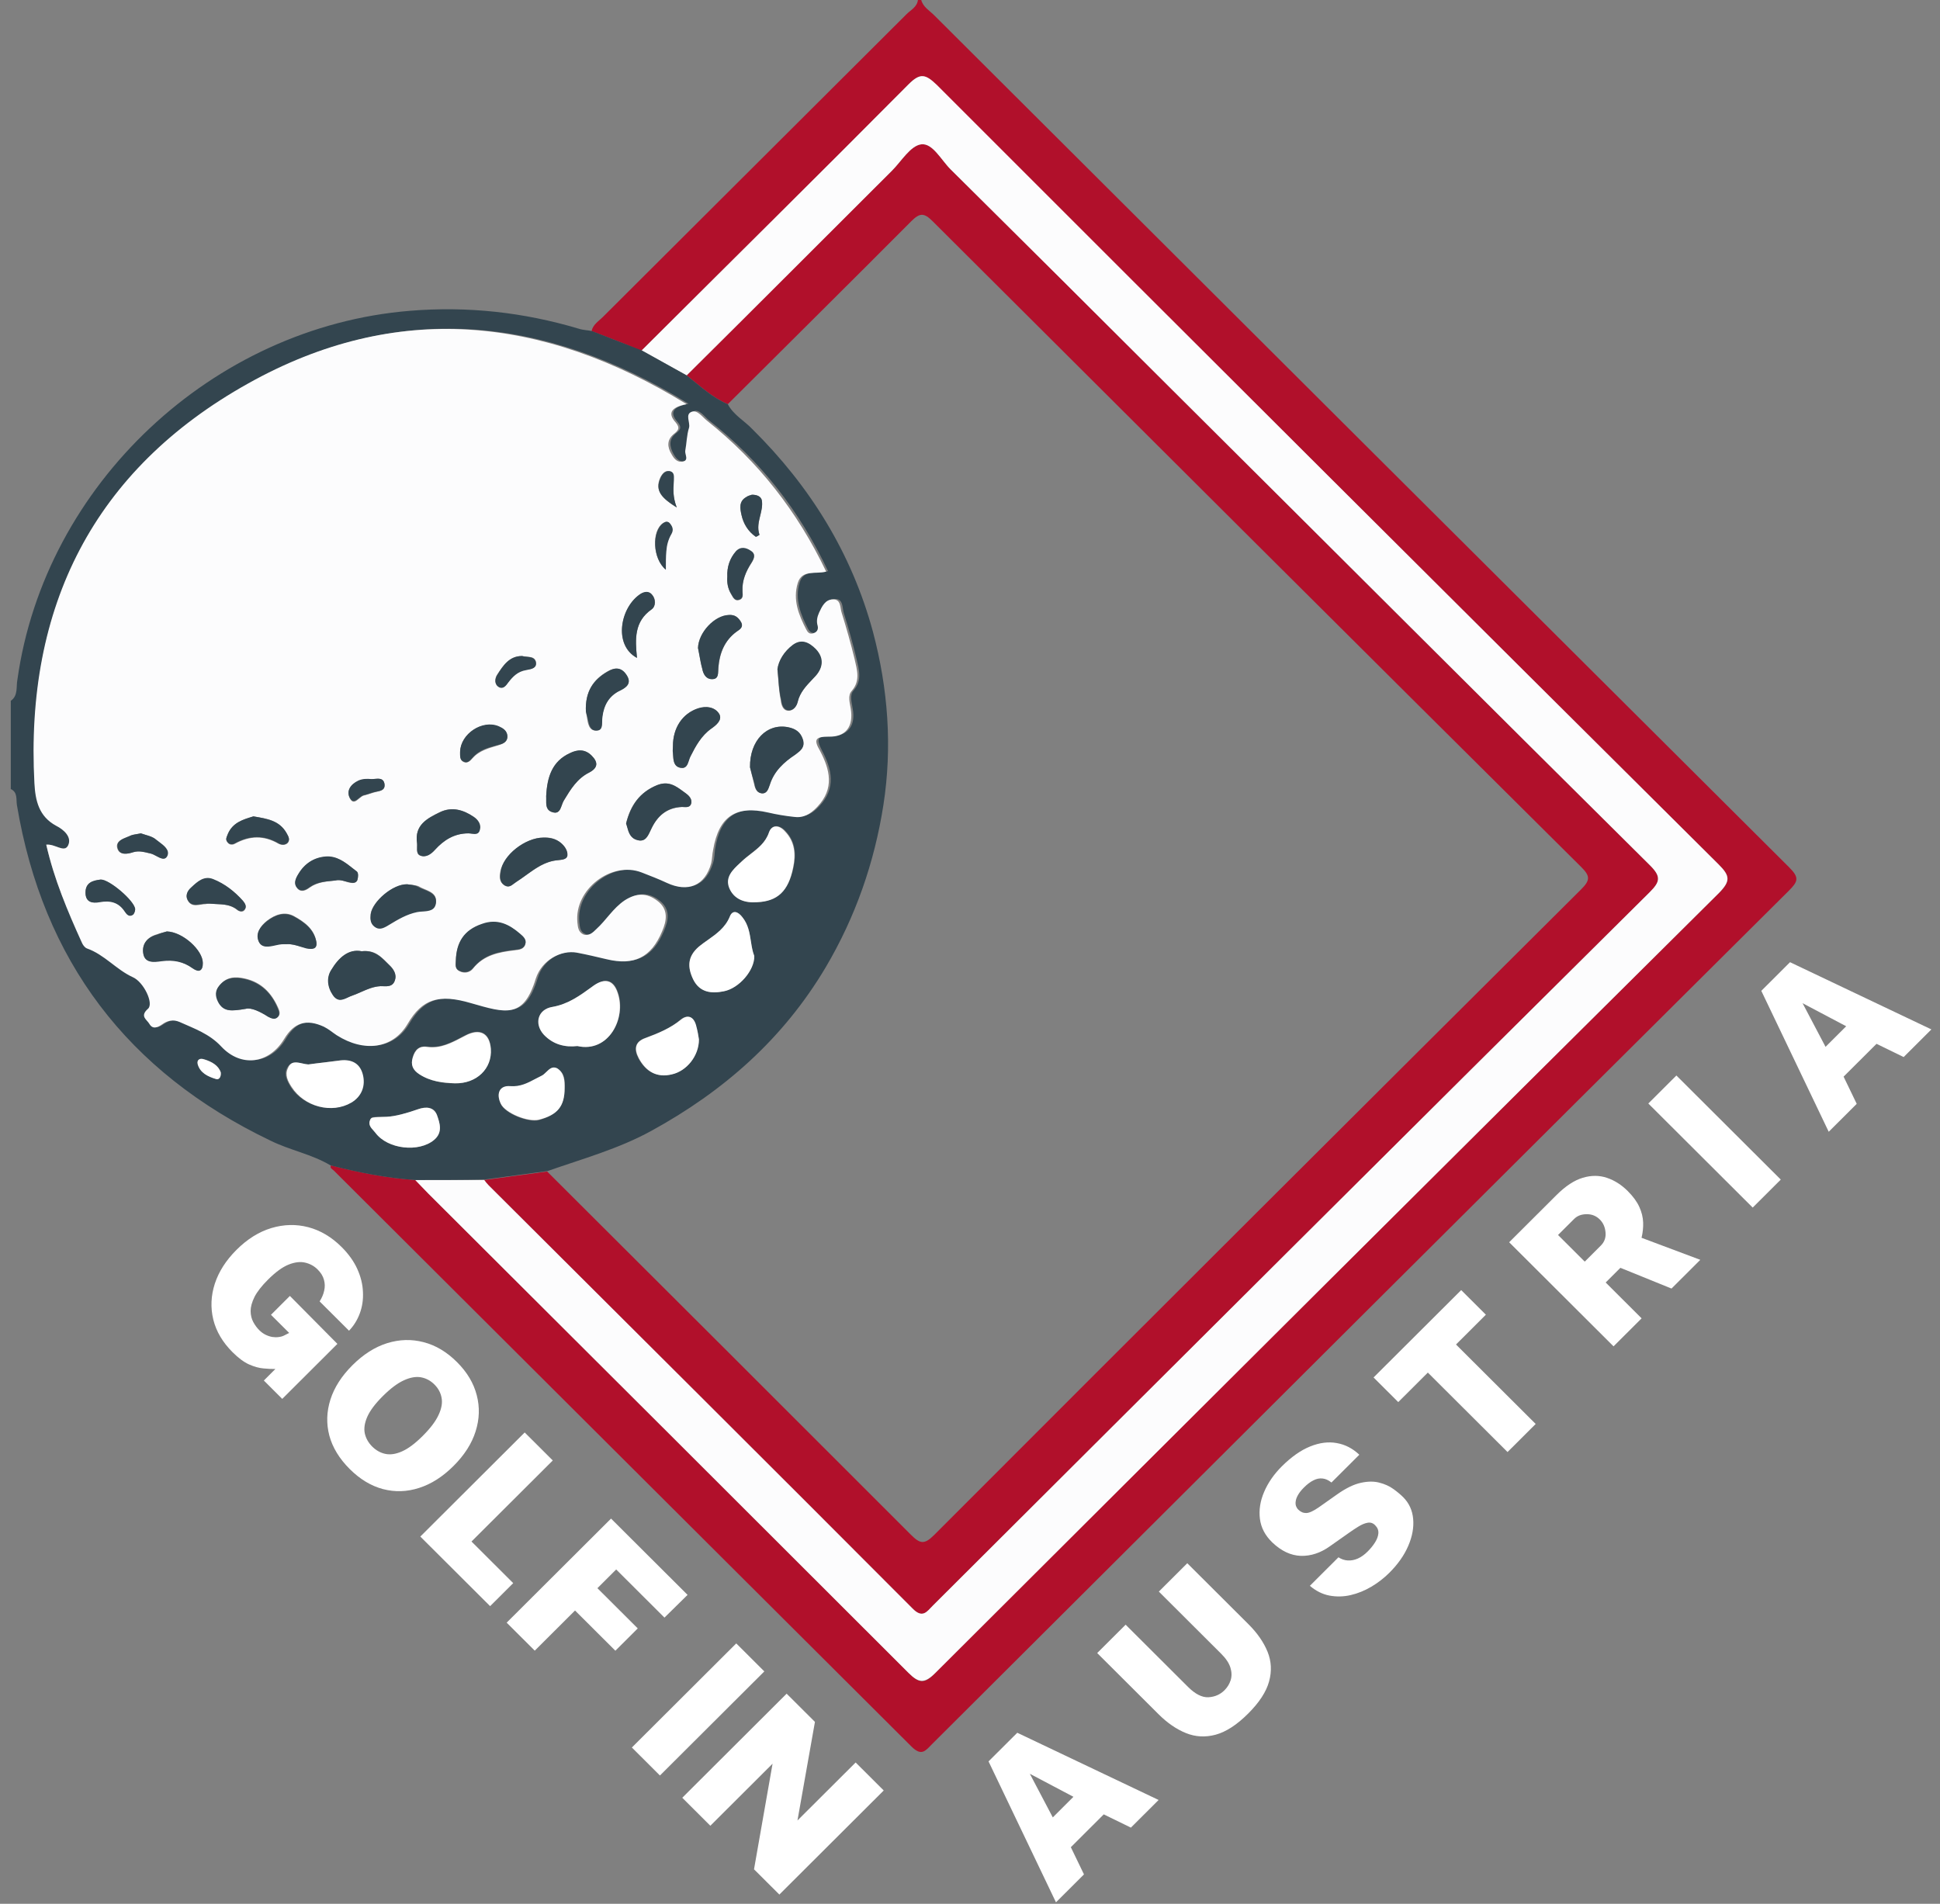
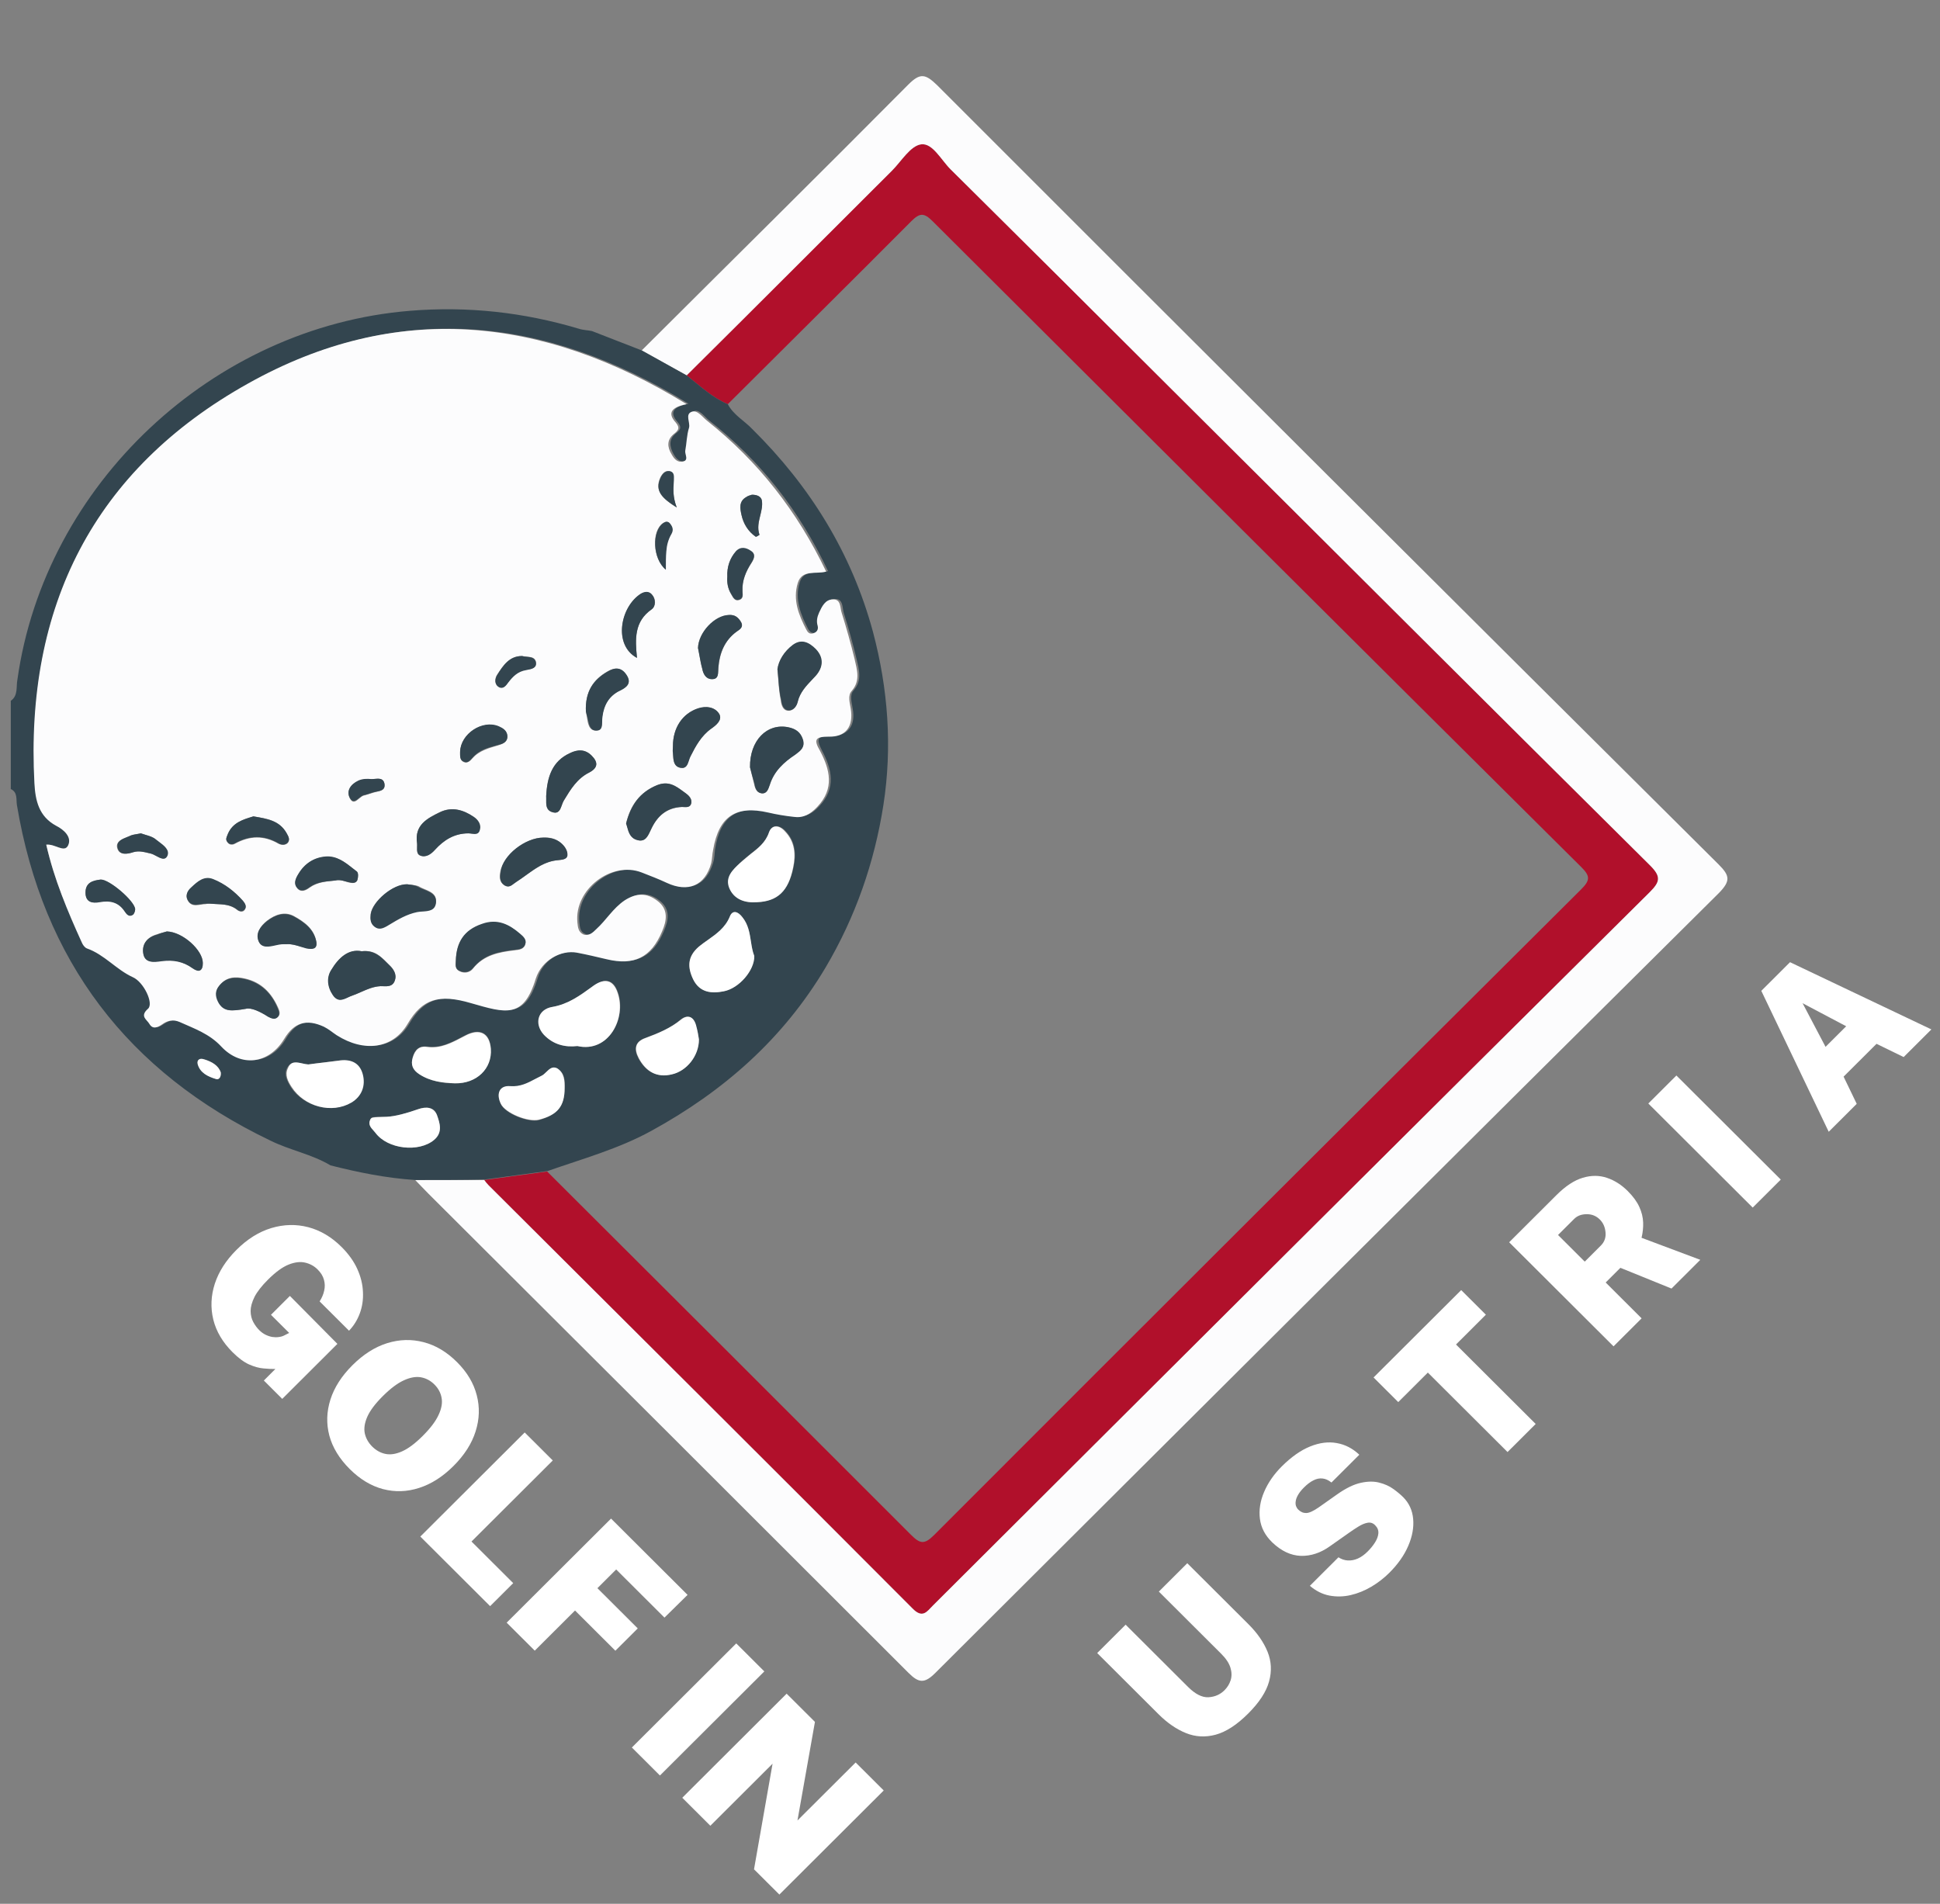
<svg xmlns="http://www.w3.org/2000/svg" width="108" height="106" viewBox="0 0 108 106" fill="none">
  <rect x="0" y="0" width="108" height="106" fill="#808080" stroke="none" />
  <path d="M30.459 65.228C37.199 71.951 43.966 78.699 50.706 85.448C51.207 85.947 51.444 86.026 51.997 85.474C63.977 73.474 75.983 61.499 88.016 49.525C88.517 49.026 88.543 48.79 88.043 48.291C75.983 36.317 63.95 24.316 51.918 12.316C51.444 11.843 51.207 11.843 50.733 12.316C47.336 15.729 43.913 19.117 40.517 22.504C39.648 22.137 38.963 21.48 38.226 20.902C42.044 17.095 45.835 13.287 49.653 9.506C50.18 8.981 50.68 8.114 51.286 8.035C51.918 7.957 52.392 8.902 52.918 9.427C56.973 13.418 61.002 17.462 65.03 21.48C73.956 30.382 82.908 39.31 91.861 48.186C92.492 48.816 92.413 49.105 91.834 49.683C78.511 62.891 65.241 76.126 51.944 89.387C51.602 89.728 51.365 90.148 50.785 89.544C42.939 81.667 35.066 73.841 27.194 65.99C27.114 65.911 27.035 65.806 26.956 65.701C28.141 65.543 29.3 65.386 30.459 65.228Z" fill="#B1102B" />
-   <path d="M32.933 18.434C33.012 18.066 33.328 17.883 33.565 17.646C39.2 12.027 44.835 6.407 50.469 0.788C50.706 0.551 51.049 0.394 51.101 0C51.154 0 51.233 0 51.286 0C51.391 0.394 51.733 0.578 51.996 0.84C67.847 16.648 83.724 32.483 99.602 48.291C100.181 48.869 100.102 49.079 99.575 49.604C83.672 65.412 67.768 81.273 51.891 97.107C51.523 97.475 51.312 97.816 50.733 97.238C40.016 86.551 29.3 75.863 18.584 65.176C18.505 65.097 18.346 65.044 18.425 64.887C19.979 65.281 21.532 65.596 23.139 65.701C23.376 65.963 23.613 66.2 23.849 66.462C32.776 75.364 41.675 84.24 50.575 93.142C51.18 93.746 51.47 93.772 52.075 93.142C66.583 78.647 81.144 64.152 95.705 49.709C96.363 49.053 96.31 48.764 95.678 48.133C81.144 33.691 66.636 19.222 52.128 4.753C51.496 4.123 51.207 4.044 50.548 4.727C45.625 9.69 40.648 14.6 35.698 19.537C34.803 19.143 33.881 18.802 32.933 18.434Z" fill="#B1102B" />
  <path d="M23.112 65.701C24.402 65.701 25.693 65.701 26.956 65.701C27.035 65.806 27.114 65.911 27.194 65.99C35.066 73.841 42.939 81.667 50.785 89.544C51.365 90.148 51.602 89.728 51.944 89.387C65.241 76.126 78.511 62.891 91.834 49.683C92.413 49.105 92.492 48.816 91.861 48.186C82.908 39.31 73.982 30.382 65.03 21.48C61.002 17.462 56.973 13.445 52.918 9.427C52.392 8.902 51.918 7.957 51.286 8.035C50.68 8.114 50.18 8.981 49.653 9.506C45.835 13.313 42.044 17.121 38.226 20.902C37.383 20.43 36.567 19.983 35.724 19.511C40.675 14.574 45.651 9.663 50.575 4.7C51.233 4.044 51.523 4.123 52.154 4.727C66.636 19.222 81.144 33.691 95.678 48.133C96.31 48.764 96.337 49.052 95.705 49.709C81.144 64.152 66.61 78.647 52.075 93.142C51.47 93.746 51.154 93.72 50.575 93.142C41.675 84.24 32.749 75.338 23.85 66.462C23.586 66.2 23.349 65.937 23.112 65.701Z" fill="#FCFCFD" />
  <path d="M23.112 65.701C21.506 65.596 19.953 65.281 18.399 64.887C17.346 64.257 16.135 64.047 15.029 63.495C7.104 59.688 2.39 53.49 0.942 44.825C0.89 44.51 0.995 44.116 0.6 43.932C0.6 42.304 0.6 40.65 0.6 39.021C1.021 38.733 0.89 38.234 0.969 37.84C2.496 26.968 11.843 18.198 22.823 17.305C26.035 17.042 29.142 17.384 32.223 18.303C32.459 18.382 32.723 18.382 32.96 18.434C33.881 18.802 34.803 19.143 35.724 19.511C36.567 19.983 37.383 20.43 38.226 20.902C38.963 21.48 39.648 22.137 40.517 22.504C40.833 23.108 41.438 23.423 41.886 23.896C45.098 27.073 47.415 30.802 48.6 35.188C49.443 38.365 49.679 41.595 49.179 44.825C48.679 48.028 47.626 51.048 45.967 53.858C43.597 57.849 40.28 60.764 36.251 62.97C34.434 63.968 32.433 64.519 30.485 65.202C29.326 65.359 28.168 65.517 26.983 65.675C25.693 65.701 24.402 65.701 23.112 65.701ZM2.575 47.031C3.022 49 3.76 50.733 4.655 52.44C4.734 52.571 4.839 52.729 4.944 52.781C5.919 53.123 6.551 53.963 7.498 54.383C8.104 54.646 8.683 55.854 8.341 56.142C7.867 56.563 8.262 56.746 8.42 56.983C8.604 57.324 8.868 57.193 9.131 57.009C9.421 56.825 9.737 56.72 10.105 56.878C10.921 57.245 11.764 57.534 12.422 58.243C13.554 59.451 15.108 59.215 15.924 57.823C16.477 56.904 17.135 56.694 18.136 57.14C18.399 57.245 18.61 57.456 18.847 57.613C20.374 58.611 21.98 58.375 22.796 56.983C23.613 55.591 24.561 55.328 26.325 55.827C28.247 56.379 29.247 56.72 29.932 54.462C30.248 53.385 31.354 52.834 32.223 53.018C32.776 53.123 33.328 53.254 33.881 53.385C35.408 53.753 36.356 53.28 36.962 51.836C37.225 51.232 37.331 50.602 36.699 50.129C36.119 49.683 35.514 49.683 34.882 50.103C34.224 50.523 33.855 51.179 33.302 51.705C33.092 51.889 32.855 52.125 32.565 51.993C32.301 51.889 32.275 51.6 32.249 51.337C32.065 49.525 34.145 47.923 35.83 48.554C36.304 48.737 36.778 48.895 37.225 49.131C38.41 49.683 39.332 49.289 39.7 48.028C39.779 47.792 39.779 47.529 39.806 47.293C40.095 45.429 41.069 44.798 42.886 45.219C43.334 45.324 43.808 45.402 44.282 45.455C44.808 45.508 45.203 45.324 45.598 44.904C46.572 43.879 46.309 42.829 45.756 41.779C45.414 41.122 45.519 40.965 46.23 40.991C47.204 40.991 47.652 40.413 47.468 39.442C47.415 39.1 47.283 38.706 47.52 38.444C48.021 37.866 47.81 37.262 47.678 36.658C47.468 35.791 47.231 34.951 46.968 34.111C46.889 33.822 46.941 33.323 46.467 33.349C46.046 33.349 45.862 33.743 45.704 34.085C45.598 34.321 45.546 34.557 45.625 34.82C45.677 35.03 45.572 35.188 45.361 35.24C45.177 35.266 45.072 35.161 44.993 35.03C44.571 34.216 44.229 33.349 44.519 32.43C44.756 31.669 45.493 31.984 46.099 31.8C44.519 28.439 42.333 25.655 39.463 23.397C39.2 23.187 38.937 22.767 38.621 22.898C38.226 23.056 38.542 23.528 38.463 23.791C38.331 24.211 38.331 24.657 38.252 25.078C38.226 25.288 38.463 25.629 38.068 25.682C37.778 25.708 37.62 25.498 37.489 25.262C37.278 24.868 37.225 24.474 37.594 24.159C37.857 23.948 37.989 23.817 37.726 23.502C37.225 22.951 37.515 22.636 38.331 22.478C30.274 17.515 22.085 16.78 13.923 21.323C5.234 26.128 1.416 33.77 1.943 43.59C1.995 44.562 2.18 45.429 3.154 45.954C3.575 46.19 4.049 46.584 3.812 47.057C3.575 47.503 3.075 46.978 2.575 47.031ZM32.144 58.243C33.881 58.637 34.882 56.694 34.408 55.276C34.171 54.541 33.697 54.436 33.065 54.882C32.354 55.381 31.67 55.906 30.774 56.064C29.958 56.195 29.747 57.009 30.3 57.613C30.801 58.164 31.459 58.322 32.144 58.243ZM41.991 53.228C41.728 52.571 41.859 51.731 41.333 51.075C41.096 50.759 40.78 50.628 40.622 51.048C40.306 51.889 39.542 52.204 38.91 52.703C38.279 53.228 38.252 53.832 38.594 54.541C38.963 55.276 39.621 55.328 40.28 55.197C41.122 55.04 41.991 54.016 41.991 53.228ZM42.149 50.234C43.281 50.182 43.887 49.63 44.176 48.291C44.334 47.556 44.282 46.847 43.729 46.269C43.413 45.928 42.992 45.875 42.834 46.322C42.544 47.109 41.859 47.424 41.333 47.923C40.885 48.343 40.359 48.764 40.622 49.42C40.859 50.077 41.465 50.287 42.149 50.234ZM25.324 60.318C26.535 60.344 27.404 59.477 27.325 58.374C27.273 57.508 26.72 57.219 25.903 57.639C25.245 57.981 24.587 58.375 23.797 58.27C23.349 58.217 23.086 58.427 22.981 58.847C22.849 59.267 22.981 59.556 23.349 59.793C23.955 60.213 24.64 60.318 25.324 60.318ZM17.162 59.267C16.74 59.241 16.24 58.952 15.977 59.477C15.793 59.845 16.003 60.213 16.188 60.528C16.898 61.605 18.425 62.025 19.505 61.394C20.111 61.053 20.321 60.423 20.137 59.793C19.953 59.136 19.452 58.978 18.794 59.057C18.267 59.136 17.715 59.189 17.162 59.267ZM38.91 57.876C38.884 57.692 38.831 57.377 38.726 57.088C38.594 56.641 38.252 56.458 37.883 56.773C37.304 57.272 36.62 57.534 35.909 57.797C35.33 58.007 35.277 58.427 35.54 58.926C35.935 59.661 36.541 60.003 37.383 59.819C38.226 59.635 38.91 58.795 38.91 57.876ZM31.433 60.58C31.459 60.213 31.459 59.714 31.011 59.504C30.616 59.294 30.432 59.793 30.142 59.924C29.59 60.187 29.116 60.554 28.405 60.502C27.799 60.449 27.615 60.922 27.878 61.473C28.115 61.998 29.405 62.523 30.011 62.366C31.011 62.077 31.433 61.605 31.433 60.58ZM21.532 62.182C20.69 62.182 20.69 62.182 20.611 62.34C20.453 62.681 20.743 62.865 20.901 63.075C21.585 63.994 23.323 64.178 24.166 63.469C24.666 63.049 24.482 62.523 24.323 62.077C24.166 61.631 23.718 61.605 23.27 61.762C22.638 61.998 22.006 62.156 21.532 62.182ZM12.291 59.714C12.159 59.32 11.79 59.11 11.369 58.978C11.158 58.926 10.948 59.031 11.027 59.241C11.158 59.74 11.606 59.924 12.054 60.081C12.185 60.134 12.317 59.95 12.291 59.714Z" fill="#33454F" />
  <path d="M2.575 47.031C3.075 46.978 3.575 47.503 3.786 47.083C4.023 46.61 3.549 46.19 3.128 45.98C2.153 45.455 1.969 44.562 1.916 43.617C1.39 33.796 5.208 26.154 13.818 21.349C21.98 16.78 30.169 17.541 38.226 22.504C37.41 22.662 37.12 22.977 37.62 23.528C37.883 23.843 37.752 23.975 37.489 24.185C37.12 24.5 37.146 24.894 37.383 25.288C37.515 25.524 37.673 25.734 37.962 25.708C38.384 25.655 38.12 25.314 38.147 25.104C38.226 24.684 38.226 24.237 38.358 23.817C38.437 23.528 38.12 23.056 38.515 22.924C38.831 22.819 39.095 23.213 39.358 23.423C42.202 25.682 44.387 28.465 45.993 31.826C45.414 31.984 44.65 31.695 44.413 32.457C44.124 33.402 44.466 34.242 44.887 35.056C44.966 35.214 45.072 35.319 45.256 35.266C45.467 35.214 45.572 35.056 45.519 34.846C45.44 34.584 45.493 34.347 45.598 34.111C45.756 33.77 45.941 33.376 46.362 33.376C46.836 33.349 46.757 33.848 46.862 34.137C47.125 34.977 47.362 35.818 47.573 36.684C47.705 37.288 47.915 37.892 47.415 38.47C47.178 38.733 47.31 39.126 47.362 39.468C47.52 40.439 47.099 41.043 46.125 41.017C45.388 41.017 45.282 41.175 45.651 41.805C46.204 42.855 46.467 43.906 45.493 44.93C45.098 45.35 44.703 45.56 44.176 45.481C43.703 45.429 43.229 45.35 42.781 45.245C40.964 44.825 40.016 45.455 39.7 47.319C39.648 47.556 39.648 47.818 39.595 48.055C39.253 49.315 38.305 49.709 37.12 49.157C36.672 48.947 36.198 48.764 35.724 48.58C34.039 47.923 31.959 49.525 32.144 51.363C32.17 51.626 32.196 51.889 32.459 52.02C32.776 52.151 33.012 51.915 33.197 51.731C33.75 51.232 34.118 50.575 34.777 50.129C35.435 49.709 36.014 49.709 36.593 50.155C37.225 50.628 37.12 51.258 36.857 51.862C36.251 53.306 35.303 53.779 33.776 53.411C33.223 53.28 32.67 53.149 32.117 53.044C31.248 52.886 30.169 53.438 29.826 54.488C29.142 56.746 28.141 56.405 26.219 55.854C24.429 55.328 23.507 55.617 22.691 57.009C21.875 58.401 20.269 58.611 18.741 57.639C18.505 57.482 18.294 57.298 18.03 57.167C17.056 56.72 16.372 56.93 15.819 57.849C14.976 59.241 13.423 59.451 12.317 58.27C11.659 57.56 10.816 57.272 10 56.904C9.631 56.746 9.315 56.825 9.026 57.035C8.762 57.219 8.499 57.324 8.315 57.009C8.183 56.773 7.762 56.589 8.236 56.169C8.578 55.88 7.999 54.672 7.393 54.409C6.472 53.989 5.813 53.149 4.839 52.808C4.707 52.755 4.602 52.597 4.549 52.466C3.76 50.733 3.022 48.974 2.575 47.031ZM20.137 52.965C19.4 52.834 18.847 53.333 18.452 53.989C18.189 54.409 18.241 54.961 18.531 55.407C18.873 55.906 19.215 55.538 19.61 55.434C20.137 55.25 20.611 54.935 21.19 54.908C21.506 54.908 21.848 54.987 21.98 54.593C22.085 54.252 21.901 53.937 21.69 53.753C21.296 53.359 20.927 52.86 20.137 52.965ZM25.377 53.49C25.35 53.7 25.324 53.937 25.561 54.068C25.851 54.226 26.167 54.147 26.325 53.937C26.93 53.175 27.773 53.018 28.642 52.913C28.905 52.886 29.168 52.86 29.247 52.571C29.3 52.335 29.116 52.177 28.958 52.02C28.352 51.495 27.694 51.153 26.825 51.468C25.851 51.783 25.403 52.492 25.377 53.49ZM41.754 42.724C41.807 42.934 41.886 43.249 41.965 43.59C42.017 43.853 42.096 44.116 42.36 44.168C42.702 44.221 42.781 43.906 42.834 43.696C43.071 42.934 43.623 42.435 44.255 42.015C44.545 41.831 44.835 41.621 44.677 41.175C44.545 40.755 44.255 40.571 43.861 40.492C42.702 40.256 41.728 41.227 41.754 42.724ZM43.281 37.262C43.334 37.945 43.36 38.47 43.465 38.995C43.492 39.231 43.571 39.547 43.861 39.573C44.15 39.599 44.334 39.337 44.387 39.1C44.545 38.523 44.914 38.155 45.309 37.735C45.756 37.288 45.914 36.711 45.388 36.159C45.019 35.765 44.598 35.581 44.124 35.923C43.65 36.29 43.36 36.789 43.281 37.262ZM34.855 45.849C34.987 46.164 35.014 46.637 35.461 46.768C35.961 46.925 36.093 46.479 36.251 46.164C36.593 45.429 37.12 44.982 37.962 44.93C38.147 44.93 38.437 45.008 38.489 44.693C38.515 44.457 38.358 44.3 38.173 44.168C37.699 43.827 37.278 43.433 36.567 43.722C35.619 44.116 35.093 44.825 34.855 45.849ZM30.248 46.637C29.247 46.637 28.01 47.635 27.852 48.527C27.799 48.816 27.799 49.105 28.062 49.289C28.352 49.473 28.51 49.236 28.721 49.105C29.458 48.659 30.09 48.002 31.011 47.897C31.222 47.871 31.538 47.871 31.564 47.635C31.617 47.372 31.433 47.083 31.196 46.925C30.932 46.689 30.59 46.61 30.248 46.637ZM22.665 49.236C21.875 49.236 20.743 50.182 20.637 50.864C20.611 51.127 20.611 51.363 20.848 51.547C21.085 51.757 21.322 51.652 21.532 51.521C22.085 51.206 22.586 50.864 23.218 50.733C23.613 50.654 24.218 50.786 24.271 50.208C24.323 49.63 23.665 49.578 23.297 49.341C23.086 49.263 22.796 49.263 22.665 49.236ZM30.406 44.326C30.432 44.615 30.3 45.087 30.748 45.219C31.222 45.376 31.222 44.851 31.38 44.588C31.749 43.958 32.117 43.354 32.802 43.013C33.302 42.75 33.302 42.435 32.933 42.068C32.565 41.7 32.144 41.726 31.722 41.936C30.748 42.383 30.458 43.249 30.406 44.326ZM13.686 56.169C14.002 56.09 14.476 56.3 14.95 56.589C15.108 56.694 15.292 56.773 15.476 56.615C15.634 56.458 15.556 56.274 15.476 56.09C15.108 55.276 14.555 54.698 13.66 54.488C13.107 54.357 12.58 54.383 12.212 54.882C12.001 55.145 12.001 55.434 12.159 55.749C12.422 56.379 12.896 56.3 13.686 56.169ZM23.218 46.952C23.244 47.188 23.139 47.529 23.376 47.635C23.692 47.766 23.981 47.556 24.192 47.319C24.692 46.768 25.298 46.4 26.061 46.4C26.298 46.4 26.614 46.532 26.693 46.19C26.772 45.901 26.588 45.639 26.351 45.481C25.772 45.087 25.14 44.904 24.481 45.219C23.797 45.56 23.06 45.928 23.218 46.952ZM37.462 41.542C37.462 41.674 37.462 41.805 37.462 41.91C37.489 42.251 37.462 42.671 37.883 42.75C38.305 42.829 38.305 42.356 38.437 42.12C38.726 41.542 39.042 40.965 39.595 40.571C39.858 40.387 40.227 40.098 40.043 39.757C39.806 39.363 39.332 39.31 38.858 39.441C37.989 39.73 37.462 40.544 37.462 41.542ZM38.858 36.08C38.937 36.448 38.989 36.842 39.095 37.236C39.147 37.525 39.305 37.813 39.621 37.813C40.043 37.813 39.964 37.42 39.99 37.183C40.069 36.369 40.332 35.66 41.017 35.161C41.175 35.056 41.412 34.899 41.254 34.636C41.096 34.373 40.911 34.216 40.569 34.242C39.779 34.269 38.884 35.214 38.858 36.08ZM9.289 51.862C9.21 51.889 8.973 51.941 8.736 52.02C8.209 52.177 7.92 52.545 7.972 53.044C8.051 53.674 8.604 53.543 9.026 53.49C9.658 53.411 10.184 53.543 10.711 53.884C11.079 54.147 11.316 54.042 11.29 53.595C11.29 52.913 10.184 51.889 9.289 51.862ZM15.95 52.571C16.345 52.545 16.688 52.703 17.056 52.781C17.32 52.86 17.688 52.86 17.609 52.414C17.478 51.705 16.925 51.311 16.345 50.996C15.845 50.733 15.319 50.917 14.871 51.258C14.502 51.547 14.239 51.941 14.397 52.387C14.555 52.808 15.003 52.676 15.398 52.597C15.556 52.571 15.766 52.571 15.95 52.571ZM32.617 39.625C32.617 39.599 32.644 39.757 32.67 39.914C32.723 40.256 32.776 40.702 33.197 40.676C33.592 40.65 33.486 40.203 33.513 39.914C33.618 39.258 33.881 38.759 34.513 38.444C34.855 38.286 35.198 38.05 34.855 37.577C34.566 37.131 34.197 37.157 33.802 37.393C33.039 37.84 32.565 38.496 32.617 39.625ZM18.663 49.026C18.978 48.947 19.242 49.105 19.505 49.157C19.663 49.184 19.847 49.157 19.9 49C19.926 48.869 19.953 48.632 19.874 48.553C19.373 48.133 18.873 47.661 18.136 47.713C17.478 47.739 16.951 48.107 16.609 48.685C16.451 48.921 16.345 49.21 16.556 49.473C16.767 49.709 17.03 49.578 17.241 49.42C17.688 49.105 18.189 49.079 18.663 49.026ZM11.659 50.313C12.185 50.365 12.738 50.287 13.186 50.654C13.317 50.759 13.502 50.812 13.607 50.681C13.765 50.497 13.633 50.313 13.528 50.182C13.081 49.656 12.527 49.236 11.869 48.974C11.343 48.764 10.974 49.131 10.632 49.446C10.421 49.63 10.316 49.893 10.447 50.129C10.684 50.575 11.106 50.339 11.474 50.339C11.527 50.313 11.58 50.313 11.659 50.313ZM14.107 45.455C13.581 45.639 12.949 45.77 12.685 46.453C12.633 46.584 12.527 46.742 12.659 46.899C12.764 47.057 12.949 47.057 13.081 46.978C13.897 46.532 14.687 46.505 15.503 46.978C15.661 47.057 15.898 47.083 16.029 46.925C16.161 46.742 16.056 46.558 15.95 46.4C15.556 45.665 14.871 45.586 14.107 45.455ZM25.614 41.857C25.614 42.068 25.587 42.33 25.824 42.435C26.035 42.514 26.193 42.356 26.298 42.225C26.693 41.779 27.246 41.647 27.773 41.49C28.01 41.411 28.247 41.306 28.247 40.991C28.22 40.702 28.01 40.571 27.773 40.466C26.851 40.072 25.64 40.86 25.614 41.857ZM35.461 36.632C35.356 35.555 35.303 34.61 36.277 33.927C36.514 33.743 36.541 33.349 36.277 33.087C36.119 32.929 35.856 32.956 35.672 33.06C34.54 33.796 34.118 35.923 35.461 36.632ZM5.603 48.974C5.181 49.026 4.76 49.157 4.76 49.683C4.76 50.208 5.129 50.313 5.55 50.208C6.129 50.103 6.603 50.208 6.946 50.733C7.051 50.891 7.183 51.048 7.393 50.917C7.472 50.864 7.525 50.707 7.525 50.602C7.472 50.155 6.05 48.947 5.603 48.974ZM40.49 32.115C40.464 32.43 40.517 32.772 40.701 33.087C40.806 33.271 40.911 33.507 41.175 33.402C41.385 33.323 41.359 33.113 41.333 32.929C41.306 32.352 41.517 31.826 41.833 31.354C41.965 31.144 42.096 30.881 41.807 30.697C41.517 30.513 41.227 30.435 40.964 30.723C40.648 31.091 40.464 31.564 40.49 32.115ZM7.841 46.4C7.604 46.453 7.393 46.453 7.183 46.558C6.893 46.689 6.419 46.82 6.524 47.214C6.63 47.635 7.077 47.556 7.393 47.451C7.762 47.346 8.051 47.451 8.394 47.529C8.71 47.608 9.131 48.028 9.289 47.661C9.473 47.267 8.947 46.978 8.657 46.742C8.473 46.558 8.13 46.505 7.841 46.4ZM41.859 27.546C41.78 27.572 41.649 27.599 41.543 27.677C41.122 27.914 41.201 28.334 41.28 28.675C41.385 29.174 41.649 29.594 42.07 29.883C42.096 29.909 42.281 29.778 42.281 29.778C42.044 29.122 42.518 28.518 42.412 27.861C42.36 27.625 42.123 27.546 41.859 27.546ZM29.063 36.527C28.352 36.527 28.01 37.052 27.667 37.577C27.536 37.787 27.509 38.102 27.773 38.234C28.01 38.365 28.168 38.155 28.299 37.971C28.536 37.63 28.826 37.367 29.273 37.288C29.511 37.262 29.905 37.236 29.826 36.816C29.721 36.501 29.352 36.605 29.063 36.527ZM37.067 31.721C37.067 31.301 37.067 30.986 37.067 30.697C37.094 30.356 37.173 30.014 37.357 29.726C37.489 29.515 37.41 29.305 37.252 29.122C37.146 29.017 37.041 29.043 36.909 29.122C36.277 29.542 36.304 31.091 37.067 31.721ZM20.69 43.38C20.453 43.38 20.19 43.38 19.953 43.486C19.505 43.696 19.268 44.063 19.479 44.457C19.716 44.904 19.979 44.378 20.242 44.3C20.427 44.247 20.585 44.194 20.769 44.142C21.032 44.037 21.48 44.09 21.401 43.643C21.322 43.249 20.953 43.38 20.69 43.38ZM37.673 28.255C37.436 27.625 37.489 27.178 37.489 26.758C37.489 26.548 37.541 26.286 37.252 26.233C37.015 26.181 36.857 26.391 36.751 26.601C36.435 27.336 36.857 27.756 37.673 28.255Z" fill="#FCFCFD" />
-   <path fill-rule="evenodd" clip-rule="evenodd" d="M40.596 49.446C40.859 50.077 41.465 50.287 42.149 50.234C43.281 50.182 43.887 49.63 44.15 48.317C44.308 47.582 44.255 46.873 43.703 46.295C43.387 45.928 42.965 45.901 42.807 46.348C42.619 46.911 42.202 47.233 41.787 47.553C41.622 47.68 41.457 47.807 41.306 47.95C41.275 47.979 41.243 48.008 41.212 48.038L41.212 48.038L41.211 48.038C40.789 48.43 40.351 48.836 40.596 49.446ZM41.991 53.228C42.017 54.016 41.148 55.04 40.28 55.197C39.621 55.328 38.963 55.276 38.594 54.541C38.252 53.832 38.279 53.254 38.91 52.703C39.067 52.573 39.235 52.455 39.403 52.336C39.883 51.995 40.368 51.651 40.622 51.048C40.78 50.628 41.096 50.759 41.333 51.074C41.659 51.48 41.733 51.957 41.804 52.417C41.848 52.7 41.891 52.977 41.991 53.228ZM32.144 58.243C31.459 58.322 30.801 58.164 30.274 57.613C29.721 57.009 29.932 56.195 30.748 56.064C31.627 55.913 32.29 55.429 32.944 54.952L33.039 54.882C33.671 54.436 34.145 54.567 34.382 55.276C34.882 56.694 33.881 58.637 32.144 58.243ZM25.324 60.318C24.639 60.291 23.955 60.213 23.349 59.819C22.981 59.583 22.849 59.294 22.981 58.873C23.112 58.453 23.349 58.217 23.797 58.296C24.52 58.392 25.133 58.07 25.736 57.753C25.792 57.724 25.848 57.694 25.903 57.666C26.693 57.245 27.246 57.508 27.325 58.401C27.404 59.504 26.535 60.344 25.324 60.318ZM18.047 59.156C17.749 59.191 17.455 59.225 17.162 59.267C17.055 59.261 16.944 59.236 16.833 59.211C16.506 59.137 16.187 59.065 16.029 59.477C15.845 59.845 16.029 60.213 16.24 60.528C16.951 61.631 18.478 62.025 19.558 61.394C20.137 61.053 20.374 60.449 20.19 59.792C20.005 59.136 19.479 58.952 18.847 59.057C18.575 59.094 18.309 59.125 18.047 59.156ZM38.91 57.876C38.91 58.795 38.226 59.635 37.41 59.819C36.567 60.029 35.962 59.661 35.566 58.926C35.303 58.427 35.33 58.007 35.935 57.797C36.646 57.534 37.331 57.245 37.91 56.773C38.305 56.458 38.621 56.615 38.752 57.088C38.831 57.377 38.884 57.692 38.91 57.876ZM30.011 62.34C31.038 62.077 31.433 61.604 31.433 60.58C31.433 60.213 31.433 59.74 31.011 59.477C30.751 59.356 30.582 59.521 30.414 59.684C30.327 59.769 30.241 59.853 30.142 59.898C30.025 59.953 29.912 60.014 29.798 60.074L29.798 60.074L29.798 60.074C29.378 60.297 28.965 60.517 28.405 60.475C27.799 60.423 27.615 60.895 27.878 61.447C28.115 61.972 29.405 62.497 30.011 62.34ZM21.532 62.182C22.033 62.156 22.665 61.972 23.27 61.762C23.718 61.604 24.139 61.631 24.323 62.077C24.481 62.523 24.666 63.049 24.166 63.469C23.323 64.178 21.585 63.994 20.901 63.075C20.868 63.031 20.829 62.989 20.79 62.945C20.641 62.781 20.486 62.61 20.611 62.34C20.69 62.208 20.69 62.208 21.532 62.182ZM12.027 60.081C12.185 60.134 12.317 59.976 12.291 59.714C12.159 59.32 11.79 59.11 11.343 58.978C11.132 58.9 10.948 59.005 11 59.241C11.132 59.74 11.58 59.95 12.027 60.081Z" fill="white" />
+   <path fill-rule="evenodd" clip-rule="evenodd" d="M40.596 49.446C40.859 50.077 41.465 50.287 42.149 50.234C43.281 50.182 43.887 49.63 44.15 48.317C44.308 47.582 44.255 46.873 43.703 46.295C43.387 45.928 42.965 45.901 42.807 46.348C42.619 46.911 42.202 47.233 41.787 47.553C41.275 47.979 41.243 48.008 41.212 48.038L41.212 48.038L41.211 48.038C40.789 48.43 40.351 48.836 40.596 49.446ZM41.991 53.228C42.017 54.016 41.148 55.04 40.28 55.197C39.621 55.328 38.963 55.276 38.594 54.541C38.252 53.832 38.279 53.254 38.91 52.703C39.067 52.573 39.235 52.455 39.403 52.336C39.883 51.995 40.368 51.651 40.622 51.048C40.78 50.628 41.096 50.759 41.333 51.074C41.659 51.48 41.733 51.957 41.804 52.417C41.848 52.7 41.891 52.977 41.991 53.228ZM32.144 58.243C31.459 58.322 30.801 58.164 30.274 57.613C29.721 57.009 29.932 56.195 30.748 56.064C31.627 55.913 32.29 55.429 32.944 54.952L33.039 54.882C33.671 54.436 34.145 54.567 34.382 55.276C34.882 56.694 33.881 58.637 32.144 58.243ZM25.324 60.318C24.639 60.291 23.955 60.213 23.349 59.819C22.981 59.583 22.849 59.294 22.981 58.873C23.112 58.453 23.349 58.217 23.797 58.296C24.52 58.392 25.133 58.07 25.736 57.753C25.792 57.724 25.848 57.694 25.903 57.666C26.693 57.245 27.246 57.508 27.325 58.401C27.404 59.504 26.535 60.344 25.324 60.318ZM18.047 59.156C17.749 59.191 17.455 59.225 17.162 59.267C17.055 59.261 16.944 59.236 16.833 59.211C16.506 59.137 16.187 59.065 16.029 59.477C15.845 59.845 16.029 60.213 16.24 60.528C16.951 61.631 18.478 62.025 19.558 61.394C20.137 61.053 20.374 60.449 20.19 59.792C20.005 59.136 19.479 58.952 18.847 59.057C18.575 59.094 18.309 59.125 18.047 59.156ZM38.91 57.876C38.91 58.795 38.226 59.635 37.41 59.819C36.567 60.029 35.962 59.661 35.566 58.926C35.303 58.427 35.33 58.007 35.935 57.797C36.646 57.534 37.331 57.245 37.91 56.773C38.305 56.458 38.621 56.615 38.752 57.088C38.831 57.377 38.884 57.692 38.91 57.876ZM30.011 62.34C31.038 62.077 31.433 61.604 31.433 60.58C31.433 60.213 31.433 59.74 31.011 59.477C30.751 59.356 30.582 59.521 30.414 59.684C30.327 59.769 30.241 59.853 30.142 59.898C30.025 59.953 29.912 60.014 29.798 60.074L29.798 60.074L29.798 60.074C29.378 60.297 28.965 60.517 28.405 60.475C27.799 60.423 27.615 60.895 27.878 61.447C28.115 61.972 29.405 62.497 30.011 62.34ZM21.532 62.182C22.033 62.156 22.665 61.972 23.27 61.762C23.718 61.604 24.139 61.631 24.323 62.077C24.481 62.523 24.666 63.049 24.166 63.469C23.323 64.178 21.585 63.994 20.901 63.075C20.868 63.031 20.829 62.989 20.79 62.945C20.641 62.781 20.486 62.61 20.611 62.34C20.69 62.208 20.69 62.208 21.532 62.182ZM12.027 60.081C12.185 60.134 12.317 59.976 12.291 59.714C12.159 59.32 11.79 59.11 11.343 58.978C11.132 58.9 10.948 59.005 11 59.241C11.132 59.74 11.58 59.95 12.027 60.081Z" fill="white" />
  <path fill-rule="evenodd" clip-rule="evenodd" d="M36.778 26.601C36.435 27.336 36.857 27.73 37.673 28.255C37.456 27.678 37.482 27.277 37.508 26.871C37.51 26.834 37.513 26.796 37.515 26.758C37.515 26.731 37.516 26.702 37.517 26.673C37.523 26.483 37.529 26.279 37.278 26.233C37.015 26.207 36.857 26.417 36.778 26.601ZM42.412 27.861C42.36 27.625 42.123 27.546 41.859 27.546C41.843 27.551 41.825 27.557 41.805 27.563C41.728 27.585 41.627 27.615 41.543 27.677C41.122 27.914 41.201 28.308 41.28 28.675C41.385 29.148 41.649 29.594 42.07 29.883C42.096 29.909 42.281 29.778 42.281 29.778C42.149 29.399 42.236 29.045 42.322 28.696C42.391 28.417 42.459 28.142 42.412 27.861ZM40.964 30.697C40.622 31.091 40.464 31.564 40.49 32.115C40.464 32.43 40.517 32.772 40.701 33.06C40.719 33.087 40.736 33.117 40.754 33.148C40.839 33.297 40.935 33.463 41.175 33.376C41.35 33.31 41.343 33.153 41.336 32.996C41.334 32.965 41.333 32.934 41.333 32.903C41.306 32.325 41.517 31.826 41.833 31.327C41.965 31.117 42.096 30.855 41.807 30.671C41.543 30.487 41.227 30.408 40.964 30.697ZM35.672 33.06C34.54 33.77 34.118 35.897 35.461 36.632C35.356 35.581 35.303 34.61 36.277 33.927C36.514 33.77 36.514 33.349 36.277 33.087C36.119 32.903 35.882 32.929 35.672 33.06ZM40.569 34.242C39.779 34.268 38.884 35.214 38.858 36.08C38.887 36.215 38.912 36.356 38.938 36.499L38.938 36.499L38.938 36.499C38.982 36.748 39.028 37.002 39.095 37.236C39.147 37.525 39.305 37.813 39.621 37.813C39.969 37.835 39.976 37.571 39.983 37.331V37.331V37.331V37.331V37.33V37.33V37.33V37.33V37.33V37.33V37.33V37.33V37.33V37.33V37.33V37.33V37.33C39.984 37.279 39.985 37.229 39.99 37.183C40.043 36.369 40.332 35.66 41.017 35.161L41.045 35.143C41.201 35.041 41.403 34.908 41.254 34.636C41.096 34.373 40.911 34.216 40.569 34.242ZM44.15 35.897C43.65 36.264 43.334 36.789 43.281 37.262C43.307 37.487 43.325 37.695 43.341 37.89C43.374 38.288 43.404 38.634 43.492 38.969C43.518 39.205 43.597 39.52 43.887 39.547C44.176 39.573 44.361 39.31 44.413 39.074C44.532 38.553 44.865 38.202 45.22 37.83L45.22 37.83C45.258 37.79 45.297 37.749 45.335 37.708C45.782 37.262 45.941 36.684 45.414 36.133C45.045 35.765 44.624 35.555 44.15 35.897ZM41.754 42.724C41.728 41.227 42.702 40.256 43.887 40.492C44.282 40.571 44.571 40.755 44.703 41.175C44.825 41.588 44.585 41.776 44.34 41.969L44.311 41.992L44.282 42.015C43.65 42.435 43.097 42.934 42.86 43.696C42.852 43.715 42.845 43.735 42.838 43.756C42.764 43.961 42.673 44.216 42.386 44.168C42.096 44.116 42.044 43.853 41.991 43.59C41.886 43.249 41.807 42.934 41.754 42.724ZM26.825 51.442C25.824 51.783 25.403 52.466 25.377 53.49C25.377 53.523 25.375 53.556 25.374 53.588C25.367 53.77 25.36 53.953 25.561 54.042C25.851 54.199 26.14 54.12 26.325 53.91C26.93 53.149 27.746 52.991 28.642 52.886C28.905 52.86 29.168 52.834 29.247 52.545C29.326 52.309 29.116 52.125 28.958 51.993C28.352 51.468 27.694 51.127 26.825 51.442ZM21.529 53.596C21.187 53.26 20.819 52.897 20.137 52.965C19.4 52.807 18.847 53.333 18.452 53.989C18.162 54.409 18.215 54.961 18.531 55.407C18.804 55.805 19.094 55.669 19.387 55.53C19.461 55.495 19.536 55.46 19.61 55.434C19.776 55.376 19.937 55.304 20.098 55.233C20.447 55.08 20.794 54.926 21.19 54.908C21.231 54.908 21.273 54.91 21.316 54.911C21.579 54.921 21.867 54.932 21.98 54.593C22.112 54.252 21.901 53.963 21.691 53.753C21.637 53.703 21.583 53.65 21.529 53.596ZM34.855 45.849C35.119 44.825 35.619 44.116 36.567 43.722C37.212 43.46 37.619 43.76 38.043 44.073C38.086 44.105 38.129 44.137 38.173 44.168C38.357 44.3 38.515 44.483 38.489 44.693C38.445 44.958 38.233 44.945 38.058 44.934L38.057 44.934C38.024 44.932 37.992 44.93 37.962 44.93C37.12 44.956 36.593 45.429 36.251 46.164C36.232 46.201 36.214 46.241 36.195 46.281C36.056 46.577 35.902 46.907 35.461 46.768C35.074 46.661 34.986 46.326 34.909 46.035C34.891 45.97 34.875 45.907 34.855 45.849ZM31.222 46.925C30.932 46.689 30.59 46.637 30.248 46.637C29.247 46.637 27.983 47.608 27.878 48.527C27.825 48.816 27.799 49.105 28.089 49.289C28.315 49.432 28.461 49.319 28.615 49.2C28.657 49.167 28.701 49.134 28.747 49.105C28.93 48.988 29.107 48.859 29.283 48.73C29.816 48.342 30.345 47.956 31.038 47.897C31.063 47.894 31.091 47.891 31.119 47.888H31.119L31.119 47.888L31.119 47.888C31.321 47.867 31.567 47.842 31.591 47.635C31.617 47.372 31.433 47.109 31.222 46.925ZM22.665 49.236C22.699 49.242 22.738 49.246 22.781 49.251C22.935 49.269 23.132 49.291 23.297 49.394C23.386 49.441 23.488 49.482 23.59 49.524C23.942 49.665 24.311 49.813 24.271 50.26C24.23 50.705 23.863 50.73 23.516 50.753C23.411 50.76 23.309 50.767 23.218 50.786C22.641 50.905 22.152 51.2 21.671 51.49C21.625 51.518 21.578 51.546 21.532 51.573C21.295 51.705 21.085 51.783 20.848 51.6C20.611 51.416 20.611 51.179 20.637 50.917C20.742 50.182 21.875 49.21 22.665 49.236ZM31.722 41.936C30.748 42.383 30.458 43.249 30.406 44.326C30.411 44.387 30.41 44.456 30.408 44.529V44.529V44.529V44.529V44.529V44.529V44.529V44.529V44.529V44.529V44.529V44.529V44.529V44.529V44.529V44.529V44.529V44.529V44.529V44.529V44.529C30.402 44.8 30.395 45.115 30.748 45.219C31.099 45.335 31.19 45.078 31.278 44.829L31.278 44.829C31.309 44.742 31.339 44.657 31.38 44.588L31.415 44.531C31.772 43.945 32.139 43.343 32.802 43.013C33.302 42.75 33.302 42.435 32.933 42.068C32.565 41.7 32.144 41.726 31.722 41.936ZM13.686 56.169C12.922 56.3 12.422 56.353 12.133 55.775C11.975 55.46 11.975 55.171 12.185 54.908C12.58 54.409 13.081 54.383 13.633 54.514C14.529 54.724 15.108 55.302 15.45 56.116C15.529 56.3 15.608 56.484 15.45 56.641C15.292 56.799 15.082 56.694 14.924 56.615C14.476 56.326 13.976 56.09 13.686 56.169ZM24.508 45.219C23.797 45.56 23.06 45.928 23.218 46.952C23.224 47.014 23.222 47.083 23.22 47.153V47.153V47.153V47.153V47.153V47.153V47.153V47.153V47.153V47.153V47.153V47.153V47.153V47.153V47.153V47.153V47.153V47.153V47.153C23.214 47.351 23.208 47.557 23.402 47.635C23.718 47.766 24.007 47.556 24.218 47.319C24.718 46.768 25.298 46.4 26.087 46.4C26.142 46.4 26.2 46.409 26.259 46.417H26.259H26.259H26.259H26.259H26.259H26.259H26.259H26.259H26.259H26.259H26.259H26.259H26.259H26.259H26.259H26.259H26.259H26.259C26.457 46.445 26.659 46.474 26.72 46.19C26.798 45.901 26.614 45.639 26.377 45.481C25.798 45.087 25.166 44.904 24.508 45.219ZM37.462 41.542C37.462 40.518 37.989 39.73 38.858 39.441C39.305 39.284 39.806 39.363 40.043 39.757C40.227 40.098 39.858 40.387 39.595 40.571C39.042 40.965 38.726 41.542 38.437 42.12C38.404 42.184 38.38 42.259 38.355 42.335C38.28 42.569 38.202 42.81 37.884 42.75C37.508 42.68 37.488 42.339 37.47 42.024C37.467 41.985 37.465 41.947 37.462 41.91C37.445 41.841 37.45 41.76 37.456 41.676C37.459 41.632 37.462 41.587 37.462 41.542ZM9.289 51.862C10.184 51.889 11.29 52.913 11.29 53.622C11.29 54.068 11.079 54.173 10.711 53.91C10.21 53.543 9.658 53.438 9.026 53.517L8.976 53.523C8.584 53.577 8.048 53.649 7.972 53.07C7.893 52.545 8.209 52.177 8.736 52.046C8.914 51.967 9.091 51.918 9.203 51.887C9.24 51.877 9.269 51.869 9.289 51.862ZM15.398 52.624C15.582 52.571 15.766 52.571 15.95 52.571C16.222 52.552 16.479 52.632 16.753 52.718C16.851 52.748 16.952 52.78 17.056 52.808C17.346 52.86 17.688 52.886 17.609 52.44C17.477 51.731 16.925 51.337 16.345 51.022C15.819 50.759 15.319 50.943 14.871 51.285C14.476 51.6 14.213 51.967 14.397 52.414C14.569 52.806 14.97 52.718 15.323 52.64C15.348 52.634 15.373 52.629 15.398 52.624ZM32.617 39.625C32.565 38.496 33.039 37.84 33.829 37.393C34.224 37.157 34.592 37.131 34.882 37.577C35.198 38.05 34.855 38.286 34.54 38.444C33.908 38.733 33.618 39.258 33.539 39.914C33.525 39.989 33.524 40.077 33.523 40.165C33.519 40.417 33.516 40.676 33.223 40.676C32.864 40.698 32.792 40.357 32.729 40.061C32.718 40.01 32.708 39.96 32.697 39.914C32.664 39.816 32.641 39.719 32.629 39.665L32.629 39.665L32.629 39.665L32.629 39.665L32.629 39.664L32.629 39.664L32.629 39.664C32.621 39.632 32.617 39.615 32.617 39.625ZM18.453 49.047L18.453 49.047C18.523 49.041 18.593 49.034 18.663 49.026C18.87 48.974 19.055 49.025 19.231 49.072C19.324 49.098 19.415 49.122 19.505 49.131C19.663 49.184 19.847 49.157 19.9 48.974C19.953 48.816 19.953 48.606 19.874 48.527C19.795 48.468 19.717 48.407 19.639 48.346L19.639 48.346C19.193 47.997 18.741 47.642 18.136 47.687C17.478 47.739 16.951 48.081 16.609 48.659C16.451 48.921 16.319 49.21 16.556 49.446C16.767 49.683 17.03 49.551 17.241 49.394C17.623 49.125 18.043 49.086 18.453 49.047H18.453ZM11.659 50.313H11.474C11.379 50.313 11.28 50.329 11.182 50.344L11.182 50.344C10.9 50.389 10.623 50.434 10.447 50.103C10.316 49.867 10.421 49.604 10.632 49.42L10.67 49.384C11.002 49.078 11.362 48.745 11.869 48.947C12.527 49.21 13.054 49.63 13.528 50.155C13.633 50.287 13.765 50.471 13.607 50.654C13.475 50.786 13.291 50.733 13.186 50.628C12.824 50.368 12.432 50.352 12.033 50.336C11.908 50.33 11.784 50.325 11.659 50.313ZM14.153 45.463L14.107 45.455L14.047 45.473C13.535 45.625 12.964 45.795 12.685 46.426C12.675 46.459 12.662 46.49 12.649 46.52L12.649 46.52C12.6 46.639 12.554 46.748 12.659 46.873C12.764 47.031 12.949 47.031 13.08 46.952C13.897 46.505 14.687 46.479 15.503 46.952C15.661 47.057 15.898 47.057 16.029 46.899C16.144 46.739 16.059 46.579 15.983 46.436C15.972 46.415 15.961 46.394 15.95 46.374C15.563 45.705 14.898 45.591 14.153 45.463ZM25.614 41.857C25.64 40.859 26.851 40.045 27.773 40.439C28.01 40.544 28.22 40.676 28.247 40.965C28.273 41.28 28.036 41.411 27.773 41.464C27.717 41.479 27.662 41.495 27.607 41.51C27.115 41.646 26.653 41.774 26.298 42.199C26.29 42.207 26.282 42.215 26.273 42.224L26.249 42.249L26.249 42.249C26.133 42.371 26.009 42.501 25.824 42.409C25.609 42.337 25.611 42.136 25.613 41.922L25.613 41.897L25.614 41.857ZM5.603 48.974C6.077 48.947 7.498 50.155 7.525 50.628C7.525 50.733 7.472 50.891 7.393 50.943C7.182 51.074 7.051 50.917 6.946 50.759C6.603 50.234 6.129 50.129 5.55 50.234C5.129 50.313 4.76 50.234 4.76 49.709C4.76 49.131 5.155 49.026 5.603 48.974ZM8.097 46.482L8.098 46.482C8.315 46.546 8.533 46.61 8.683 46.742C8.731 46.78 8.784 46.82 8.84 46.862C9.126 47.075 9.469 47.331 9.315 47.661C9.184 47.922 8.934 47.786 8.697 47.657L8.697 47.657C8.599 47.604 8.504 47.552 8.42 47.529C8.375 47.519 8.331 47.508 8.287 47.498L8.287 47.498C7.994 47.427 7.717 47.359 7.419 47.451C7.103 47.556 6.656 47.635 6.551 47.214C6.459 46.848 6.788 46.721 7.083 46.607L7.083 46.607L7.084 46.607L7.084 46.607L7.084 46.607L7.084 46.607C7.127 46.591 7.169 46.574 7.209 46.558C7.332 46.488 7.478 46.465 7.624 46.441H7.624C7.697 46.429 7.77 46.418 7.841 46.4C7.923 46.43 8.01 46.456 8.097 46.482L8.097 46.482L8.097 46.482ZM29.063 36.527C29.145 36.549 29.233 36.559 29.319 36.568C29.54 36.592 29.751 36.616 29.826 36.842C29.919 37.19 29.601 37.251 29.362 37.297C29.331 37.303 29.301 37.308 29.273 37.315C28.826 37.393 28.563 37.656 28.299 37.997C28.168 38.181 28.01 38.391 27.773 38.26C27.509 38.102 27.562 37.787 27.667 37.603C28.01 37.052 28.352 36.527 29.063 36.527ZM36.936 29.122C36.277 29.568 36.33 31.117 37.067 31.721V31.721C37.067 31.301 37.067 30.986 37.094 30.697C37.12 30.356 37.199 30.041 37.383 29.726C37.515 29.489 37.436 29.305 37.278 29.122C37.173 29.017 37.041 29.043 36.936 29.122ZM20.861 43.369L20.861 43.369C21.092 43.348 21.338 43.324 21.401 43.617C21.465 43.98 21.198 44.03 20.94 44.079L20.94 44.079C20.881 44.09 20.823 44.101 20.769 44.116C20.701 44.135 20.638 44.158 20.575 44.18C20.466 44.219 20.359 44.257 20.242 44.273C20.158 44.298 20.074 44.366 19.991 44.433C19.814 44.577 19.64 44.717 19.479 44.431C19.268 44.037 19.505 43.669 19.953 43.459C20.19 43.354 20.453 43.354 20.69 43.38C20.744 43.38 20.802 43.375 20.861 43.369Z" fill="#33454F" />
  <path d="M12.948 75.291C12.396 74.74 12.038 74.135 11.875 73.475C11.714 72.812 11.742 72.146 11.959 71.475C12.179 70.802 12.581 70.174 13.165 69.591C13.767 68.99 14.414 68.586 15.106 68.377C15.802 68.169 16.488 68.153 17.163 68.329C17.841 68.508 18.459 68.876 19.016 69.431C19.407 69.821 19.699 70.23 19.892 70.658C20.085 71.085 20.189 71.51 20.205 71.932C20.227 72.354 20.169 72.751 20.032 73.122C19.896 73.494 19.695 73.817 19.43 74.092L17.794 72.461C17.917 72.269 18.002 72.07 18.047 71.864C18.095 71.661 18.091 71.459 18.035 71.259C17.982 71.056 17.864 70.863 17.681 70.682C17.491 70.492 17.26 70.365 16.986 70.301C16.718 70.237 16.41 70.274 16.062 70.413C15.719 70.552 15.339 70.83 14.921 71.247C14.564 71.602 14.313 71.925 14.165 72.217C14.023 72.508 13.952 72.768 13.952 72.998C13.955 73.231 14.005 73.435 14.101 73.611C14.197 73.788 14.307 73.937 14.431 74.06C14.54 74.17 14.658 74.255 14.784 74.317C14.91 74.378 15.035 74.42 15.158 74.441C15.284 74.46 15.403 74.461 15.515 74.445C15.631 74.432 15.732 74.402 15.821 74.357L16.098 74.216L15.085 73.207L16.138 72.156L18.783 74.826L15.712 77.888L14.688 76.866L15.331 76.224C15.135 76.227 14.913 76.216 14.664 76.192C14.417 76.171 14.149 76.096 13.86 75.968C13.573 75.837 13.269 75.611 12.948 75.291Z" fill="white" />
  <path d="M19.468 81.793C18.892 81.219 18.514 80.599 18.334 79.933C18.16 79.268 18.18 78.599 18.395 77.925C18.609 77.252 19.017 76.615 19.62 76.014C20.226 75.41 20.869 75.001 21.549 74.787C22.235 74.574 22.913 74.555 23.583 74.731C24.255 74.905 24.874 75.274 25.439 75.838C26.002 76.399 26.369 77.013 26.54 77.681C26.715 78.346 26.693 79.02 26.476 79.701C26.262 80.38 25.852 81.021 25.246 81.625C24.646 82.223 24.007 82.631 23.329 82.847C22.657 83.064 21.987 83.085 21.32 82.911C20.656 82.735 20.038 82.362 19.468 81.793ZM20.721 80.543C20.936 80.756 21.18 80.893 21.453 80.951C21.731 81.01 22.041 80.963 22.381 80.811C22.727 80.659 23.108 80.374 23.526 79.957C23.958 79.527 24.254 79.136 24.415 78.783C24.581 78.43 24.637 78.112 24.583 77.829C24.532 77.549 24.4 77.302 24.185 77.088C23.971 76.874 23.722 76.74 23.438 76.687C23.157 76.636 22.838 76.692 22.482 76.855C22.128 77.016 21.735 77.311 21.304 77.741C20.886 78.158 20.601 78.539 20.448 78.883C20.298 79.225 20.251 79.534 20.308 79.809C20.369 80.084 20.507 80.329 20.721 80.543Z" fill="white" />
  <path d="M29.21 79.758L30.773 81.317L26.248 85.83L28.571 88.147L27.285 89.429L23.399 85.554L29.21 79.758Z" fill="white" />
  <path d="M34.017 84.553L38.277 88.801L36.991 90.067L34.303 87.386L33.258 88.428L35.504 90.668L34.258 91.911L32.012 89.671L29.77 91.907L28.206 90.348L34.017 84.553Z" fill="white" />
  <path d="M40.987 91.503L42.55 93.062L36.739 98.858L35.176 97.299L40.987 91.503Z" fill="white" />
  <path d="M47.634 98.133L49.197 99.692L43.387 105.487L41.976 104.081L43.009 98.201L39.545 101.656L37.982 100.097L43.792 94.302L45.368 95.873L44.395 101.363L47.634 98.133Z" fill="white" />
-   <path d="M58.786 105.92L55.032 98.073L56.632 96.478L64.5 100.221L62.957 101.76L61.446 101.022L59.614 102.85L60.345 104.365L58.786 105.92ZM58.609 101.191L59.758 100.044L57.331 98.762L58.609 101.191Z" fill="white" />
  <path d="M69.504 90.437C69.997 90.929 70.35 91.439 70.565 91.968C70.779 92.497 70.807 93.049 70.649 93.624C70.494 94.195 70.104 94.793 69.48 95.415C68.856 96.038 68.255 96.428 67.679 96.585C67.106 96.74 66.554 96.711 66.024 96.497C65.493 96.283 64.981 95.931 64.489 95.439L61.081 92.04L62.664 90.461L66.136 93.924C66.538 94.325 66.916 94.517 67.269 94.501C67.626 94.483 67.926 94.352 68.17 94.109C68.33 93.948 68.444 93.763 68.511 93.551C68.578 93.335 68.574 93.104 68.499 92.858C68.424 92.607 68.253 92.348 67.985 92.081L64.513 88.618L66.096 87.039L69.504 90.437Z" fill="white" />
  <path d="M77.345 87.571C77.045 87.87 76.71 88.129 76.34 88.348C75.973 88.565 75.59 88.72 75.191 88.813C74.795 88.904 74.402 88.913 74.014 88.841C73.623 88.766 73.258 88.585 72.921 88.296L74.512 86.709C74.678 86.816 74.852 86.875 75.034 86.885C75.216 86.896 75.403 86.86 75.593 86.777C75.781 86.692 75.963 86.561 76.139 86.385C76.3 86.224 76.436 86.057 76.545 85.884C76.658 85.707 76.721 85.537 76.734 85.375C76.748 85.206 76.686 85.054 76.549 84.918C76.431 84.8 76.293 84.756 76.135 84.785C75.98 84.812 75.811 84.882 75.629 84.994C75.45 85.103 75.266 85.225 75.079 85.359L74.038 86.092C73.521 86.463 72.982 86.642 72.422 86.629C71.862 86.61 71.331 86.361 70.827 85.879C70.43 85.495 70.201 85.058 70.14 84.569C70.078 84.075 70.156 83.575 70.373 83.07C70.59 82.56 70.918 82.085 71.357 81.647C71.888 81.118 72.414 80.748 72.937 80.537C73.459 80.326 73.953 80.263 74.419 80.349C74.888 80.432 75.306 80.648 75.673 80.998L74.122 82.545C73.956 82.412 73.79 82.337 73.624 82.321C73.455 82.302 73.286 82.337 73.118 82.425C72.949 82.508 72.775 82.639 72.595 82.818C72.445 82.967 72.334 83.108 72.261 83.238C72.189 83.364 72.146 83.479 72.133 83.583C72.117 83.685 72.122 83.775 72.149 83.856C72.178 83.933 72.22 83.999 72.274 84.052C72.405 84.183 72.552 84.247 72.716 84.244C72.879 84.242 73.108 84.139 73.403 83.936L74.448 83.198C74.935 82.856 75.373 82.644 75.762 82.561C76.147 82.476 76.49 82.473 76.79 82.553C77.093 82.631 77.353 82.748 77.57 82.906C77.787 83.063 77.968 83.214 78.113 83.359C78.442 83.687 78.628 84.092 78.671 84.573C78.714 85.049 78.623 85.548 78.398 86.072C78.173 86.596 77.822 87.095 77.345 87.571Z" fill="white" />
  <path d="M77.841 78.067L76.466 76.696L81.345 71.831L82.719 73.201L81.056 74.861L85.492 79.285L83.925 80.848L79.488 76.424L77.841 78.067Z" fill="white" />
  <path d="M94.656 70.146L93.053 71.745L90.208 70.591L89.388 71.408L91.389 73.404L89.826 74.963L84.015 69.168L86.651 66.539C87.155 66.037 87.643 65.716 88.114 65.577C88.588 65.435 89.037 65.437 89.46 65.581C89.881 65.722 90.267 65.968 90.618 66.318C90.915 66.615 91.129 66.909 91.261 67.2C91.392 67.486 91.463 67.773 91.474 68.062C91.484 68.345 91.455 68.631 91.385 68.919L94.656 70.146ZM89.119 69.352C89.32 69.152 89.407 68.907 89.38 68.619C89.356 68.328 89.25 68.088 89.062 67.901C88.862 67.701 88.618 67.602 88.331 67.605C88.042 67.605 87.809 67.693 87.632 67.869L86.736 68.763L88.223 70.246L89.119 69.352Z" fill="white" />
  <path d="M91.762 61.442L93.325 59.883L99.136 65.678L97.573 67.237L91.762 61.442Z" fill="white" />
  <path d="M101.805 63.016L98.052 55.169L99.651 53.574L107.52 57.317L105.977 58.856L104.466 58.119L102.633 59.946L103.364 61.461L101.805 63.016ZM101.628 58.287L102.778 57.141L100.35 55.858L101.628 58.287Z" fill="white" />
</svg>